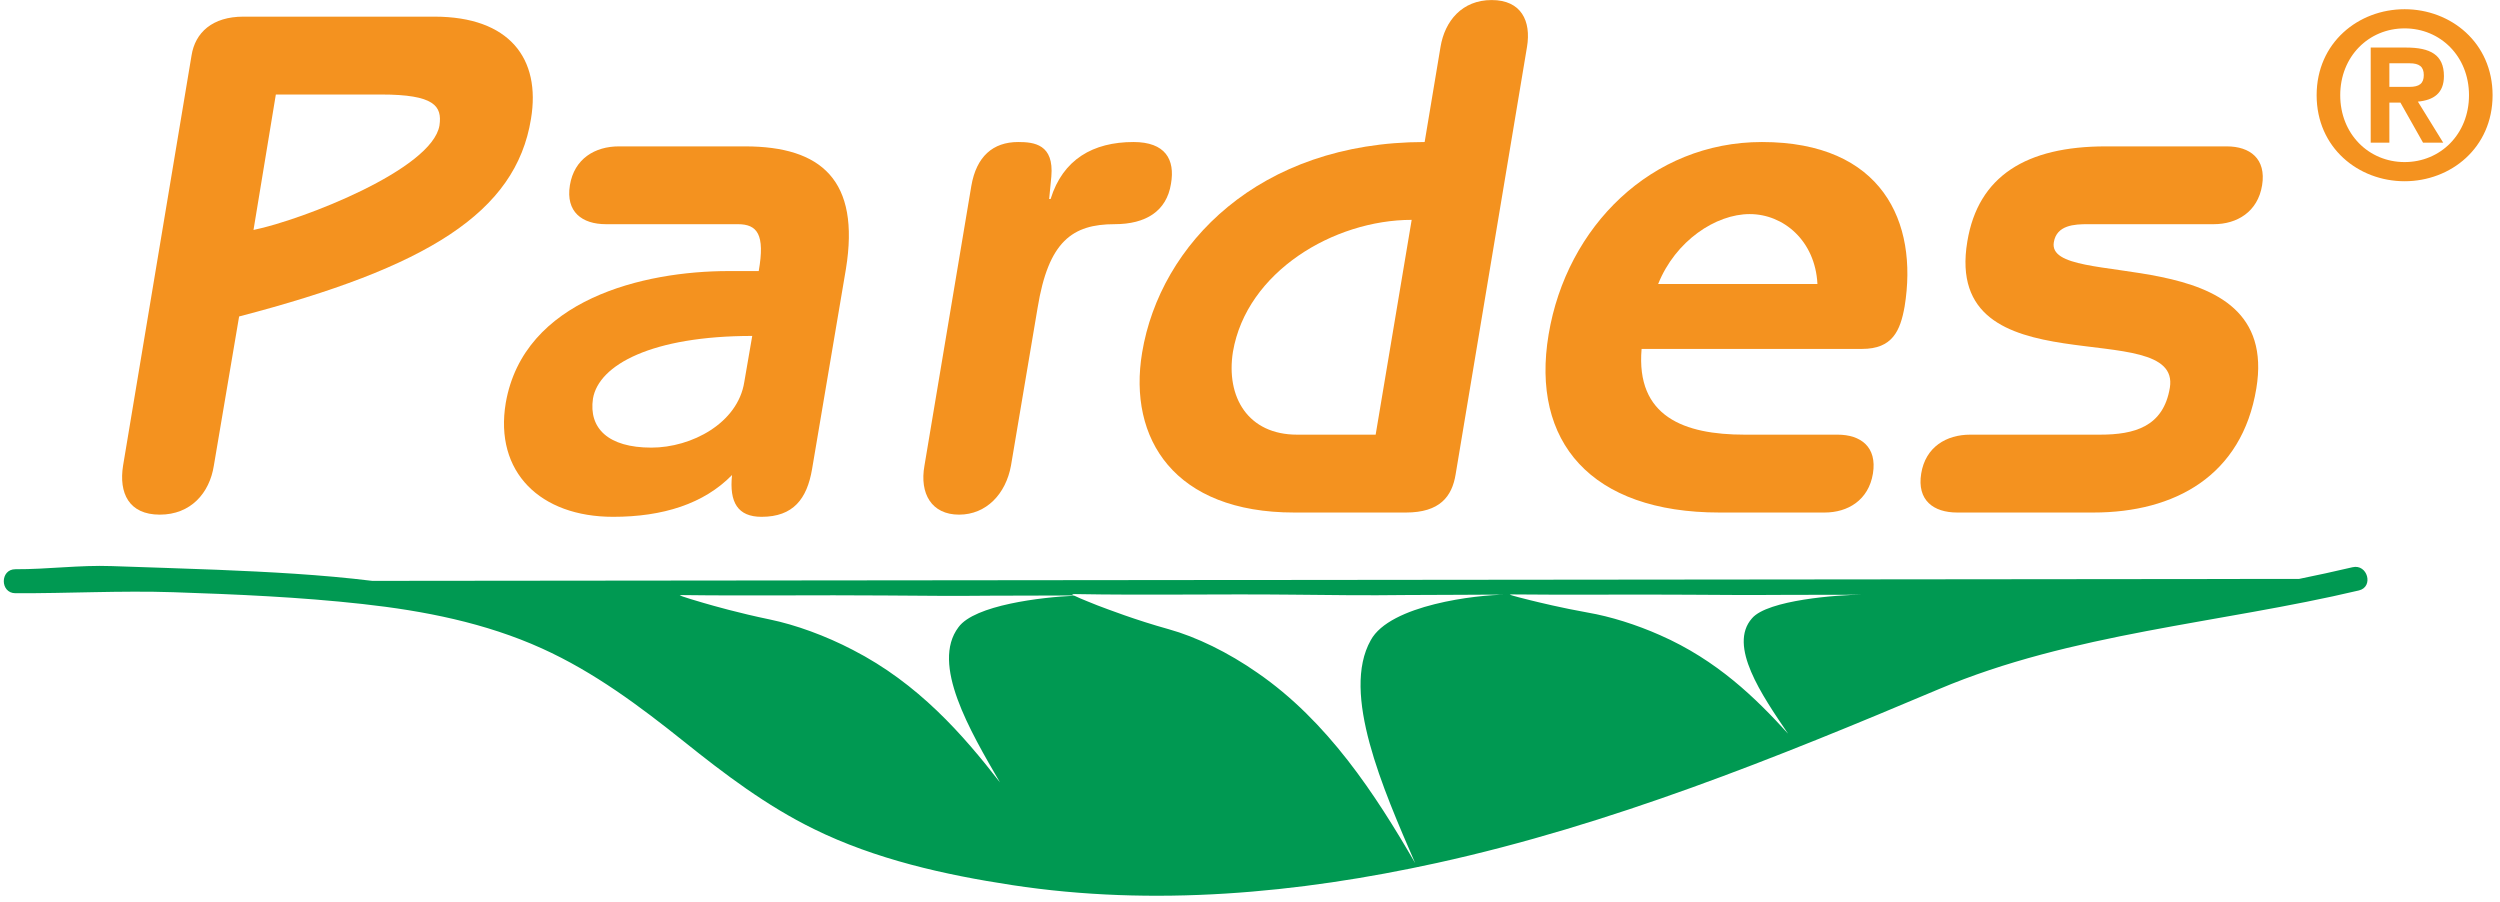
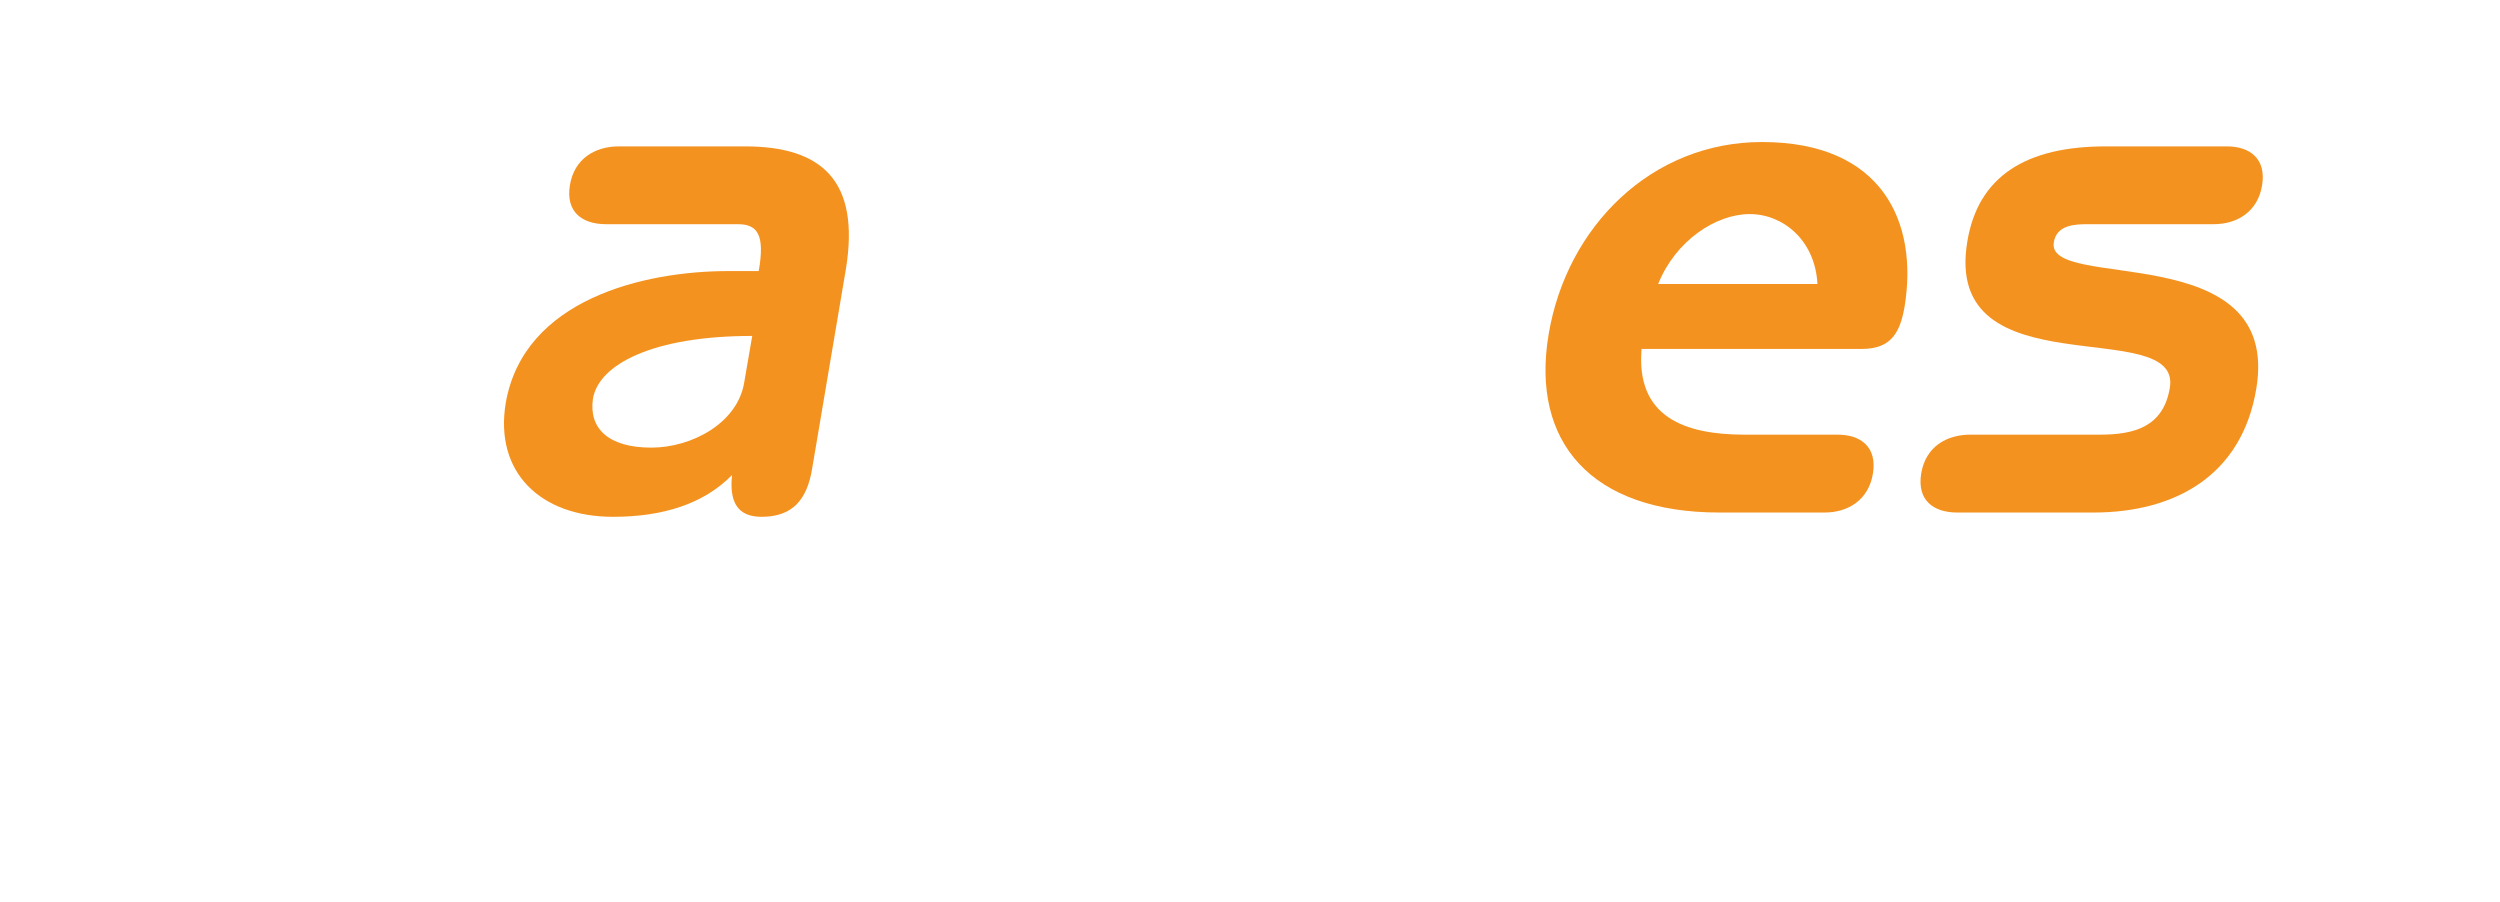
<svg xmlns="http://www.w3.org/2000/svg" width="100%" height="100%" viewBox="0 0 352 127" version="1.1" xml:space="preserve" style="fill-rule:evenodd;clip-rule:evenodd;stroke-linejoin:round;stroke-miterlimit:2;">
  <g transform="matrix(1,0,0,1,-412,-18)">
    <g transform="matrix(1.485,0,0,1.485,409.564,15.036)">
      <g id="logo_pardes">
-         <path d="M25.676,23.8C30.322,22.842 42.623,18.059 43.308,13.891C43.577,12.046 42.826,10.957 37.774,10.957L27.794,10.957L25.676,23.8ZM19.8,7.263C20.142,5.079 21.781,3.574 24.718,3.574L42.826,3.574C49.934,3.574 52.943,7.54 51.984,13.276C50.55,22.16 42.144,27.353 24.312,32.002L21.916,46.146C21.509,48.743 19.732,50.792 16.791,50.792C13.854,50.792 12.897,48.743 13.309,46.146L19.8,7.263Z" style="fill:rgb(244,146,31);fill-rule:nonzero;" />
        <path d="M72.963,33.847C63.465,33.847 58.406,36.579 57.862,39.792C57.449,42.595 59.295,44.437 63.399,44.437C67.222,44.437 71.596,42.113 72.209,38.221L72.963,33.847ZM78.634,46.486C78.156,49.29 76.858,50.998 73.848,50.998C71.596,50.998 70.775,49.634 71.048,47.034C68.385,49.766 64.491,50.998 59.773,50.998C52.872,50.998 48.499,46.762 49.593,40.201C51.301,30.359 62.711,27.697 70.707,27.697L73.579,27.697C74.192,24.212 73.441,23.252 71.596,23.252L59.091,23.252C56.836,23.252 55.265,22.091 55.674,19.563C56.085,17.036 58.065,15.875 60.32,15.875L72.281,15.875C79.523,15.875 83.211,19.088 81.847,27.491L78.634,46.486Z" style="fill:rgb(244,146,31);fill-rule:nonzero;" />
-         <path d="M93.736,19.629C94.215,16.832 95.788,15.462 98.178,15.462C99.683,15.462 101.595,15.671 101.322,18.743L101.116,20.864L101.254,20.864C102.414,17.104 105.286,15.462 109.112,15.462C112.118,15.462 113.076,17.104 112.666,19.425C112.254,22.022 110.273,23.251 107.332,23.251C103.302,23.251 101.047,24.891 100.021,31.178L97.496,46.145C97.014,48.808 95.172,50.792 92.575,50.792C89.976,50.792 88.815,48.808 89.293,46.145L93.736,19.629Z" style="fill:rgb(244,146,31);fill-rule:nonzero;" />
-         <path d="M135.488,22.842C128.108,22.842 119.84,27.762 118.542,35.347C117.857,39.653 119.977,43.208 124.624,43.208L132.073,43.208L135.488,22.842ZM139.656,46.968C139.314,49.084 138.152,50.591 134.941,50.591L124.351,50.591C113.004,50.591 108.565,43.618 109.932,35.418C111.64,25.169 121.004,15.462 136.718,15.462L138.223,6.443C138.63,3.984 140.268,2 143.071,2C145.875,2 146.833,3.984 146.423,6.443L139.656,46.968Z" style="fill:rgb(244,146,31);fill-rule:nonzero;" />
        <path d="M173.96,28.924C173.753,24.825 170.749,22.295 167.537,22.295C164.324,22.295 160.499,24.825 158.857,28.924L173.96,28.924ZM164.668,50.591C152.502,50.591 146.764,43.891 148.472,33.711C150.18,23.461 158.242,15.462 168.696,15.462C180.11,15.462 183.527,23.046 182.228,31.046C181.818,33.369 181.067,35.078 178.195,35.078L157.288,35.078C156.74,41.5 161.317,43.208 167.058,43.208L175.873,43.208C178.061,43.208 179.631,44.368 179.222,46.897C178.809,49.428 176.831,50.591 174.645,50.591L164.668,50.591Z" style="fill:rgb(244,146,31);fill-rule:nonzero;" />
        <path d="M187.214,50.591C184.959,50.591 183.388,49.428 183.798,46.897C184.207,44.368 186.192,43.208 188.446,43.208L200.744,43.208C204.025,43.208 206.758,42.458 207.374,38.764C208.534,31.724 185.781,39.178 188.172,24.891C189.197,18.675 193.775,15.875 201.295,15.875L212.771,15.875C214.96,15.875 216.531,17.036 216.121,19.564C215.712,22.092 213.729,23.252 211.543,23.252L199.584,23.252C198.352,23.252 196.643,23.324 196.374,24.96C195.552,29.676 217.964,24.416 215.573,38.834C214.209,47.1 207.853,50.591 200.131,50.591L187.214,50.591Z" style="fill:rgb(244,146,31);fill-rule:nonzero;" />
-         <path d="M228.188,7.996L228.188,10.233L230.099,10.233C231.031,10.233 231.451,9.907 231.451,9.115C231.451,8.322 231.031,7.996 230.099,7.996L228.188,7.996ZM231.38,15.522L229.237,11.724L228.188,11.724L228.188,15.522L226.418,15.522L226.418,6.505L229.773,6.505C232.056,6.505 233.361,7.181 233.361,9.208C233.361,10.839 232.382,11.491 230.891,11.631L233.292,15.522L231.38,15.522ZM229.633,17.363C233.035,17.363 235.738,14.706 235.738,11.025C235.738,7.344 233.035,4.687 229.633,4.687C226.231,4.687 223.529,7.344 223.529,11.025C223.529,14.706 226.231,17.363 229.633,17.363M229.633,2.87C234.013,2.87 237.974,6.039 237.974,11.025C237.974,16.012 234.013,19.18 229.633,19.18C225.253,19.18 221.292,16.012 221.292,11.025C221.292,6.039 225.253,2.87 229.633,2.87" style="fill:rgb(244,146,31);fill-rule:nonzero;" />
-         <path d="M224.693,55.778C226.122,55.442 226.726,57.641 225.298,57.979C212.094,61.106 198.077,62.008 185.477,67.334C170.027,73.862 154.318,80.209 137.883,83.817C124.692,86.712 111.015,87.967 97.596,85.915C91.188,84.938 84.647,83.473 78.796,80.595C74.313,78.394 70.383,75.423 66.503,72.315C62.29,68.945 57.973,65.718 53.032,63.482C47.653,61.046 41.846,59.909 36.005,59.263C30.044,58.604 24.059,58.346 18.069,58.146C13.053,57.983 8.107,58.265 3.103,58.243C1.632,58.238 1.632,55.959 3.103,55.967C6.147,55.981 9.19,55.56 12.232,55.67C15.568,55.793 18.909,55.882 22.245,56.019C27.134,56.222 32.065,56.474 36.94,57.071L219.632,56.885C221.323,56.537 223.012,56.176 224.693,55.778ZM66.093,58.424L66.09,58.427C66.091,58.427 66.092,58.427 66.093,58.426C66.093,58.426 66.093,58.425 66.093,58.424ZM66.093,58.424C66.093,58.424 66.093,58.424 66.093,58.424L66.093,58.424ZM66.093,58.426C66.121,58.524 68.09,59.081 68.345,59.161C69.289,59.437 71.708,60.126 74.631,60.731C77.081,61.239 79.907,62.267 82.495,63.614C88.7,66.801 92.93,71.628 96.453,76.18C93.589,71.249 89.886,64.945 92.518,61.465C94.036,59.363 100.411,58.613 103.51,58.48C104.061,58.757 105.486,59.304 105.705,59.399C106.717,59.779 109.31,60.78 112.44,61.651C115.065,62.379 118.092,63.85 120.863,65.786C127.513,70.364 132.04,77.294 135.819,83.832C132.752,76.753 128.785,67.705 131.605,62.703C133.417,59.336 141.703,58.384 144.374,58.384C142.565,58.361 138.175,58.418 134.995,58.413C131.204,58.465 127.707,58.415 124.085,58.378C117.218,58.304 110.405,58.449 103.518,58.323C103.525,58.323 103.329,58.335 103.294,58.337C103.296,58.359 103.357,58.4 103.459,58.454C101.47,58.452 98.177,58.48 95.688,58.476C92.145,58.516 88.883,58.481 85.502,58.456C79.087,58.402 72.73,58.501 66.305,58.418C66.31,58.418 66.121,58.425 66.093,58.426ZM103.294,58.337C103.294,58.337 103.294,58.336 103.294,58.335L103.289,58.338C103.29,58.338 103.291,58.338 103.294,58.337ZM144.785,58.366C144.842,58.445 146.521,58.851 146.741,58.908C147.563,59.109 149.665,59.627 152.204,60.081C154.336,60.45 156.789,61.218 159.039,62.218C164.433,64.589 168.11,68.18 171.173,71.558C168.685,67.895 165.465,63.21 167.754,60.623C169.224,58.879 175.948,58.387 178.115,58.387C176.647,58.375 173.083,58.406 170.506,58.401C167.431,58.427 164.592,58.401 161.652,58.384C156.078,58.343 150.551,58.418 144.967,58.355C144.969,58.355 144.817,58.364 144.785,58.366ZM144.785,58.366C144.784,58.364 144.784,58.363 144.784,58.361L144.78,58.366C144.781,58.366 144.782,58.366 144.785,58.366Z" style="fill:rgb(0,153,82);" />
      </g>
    </g>
  </g>
</svg>